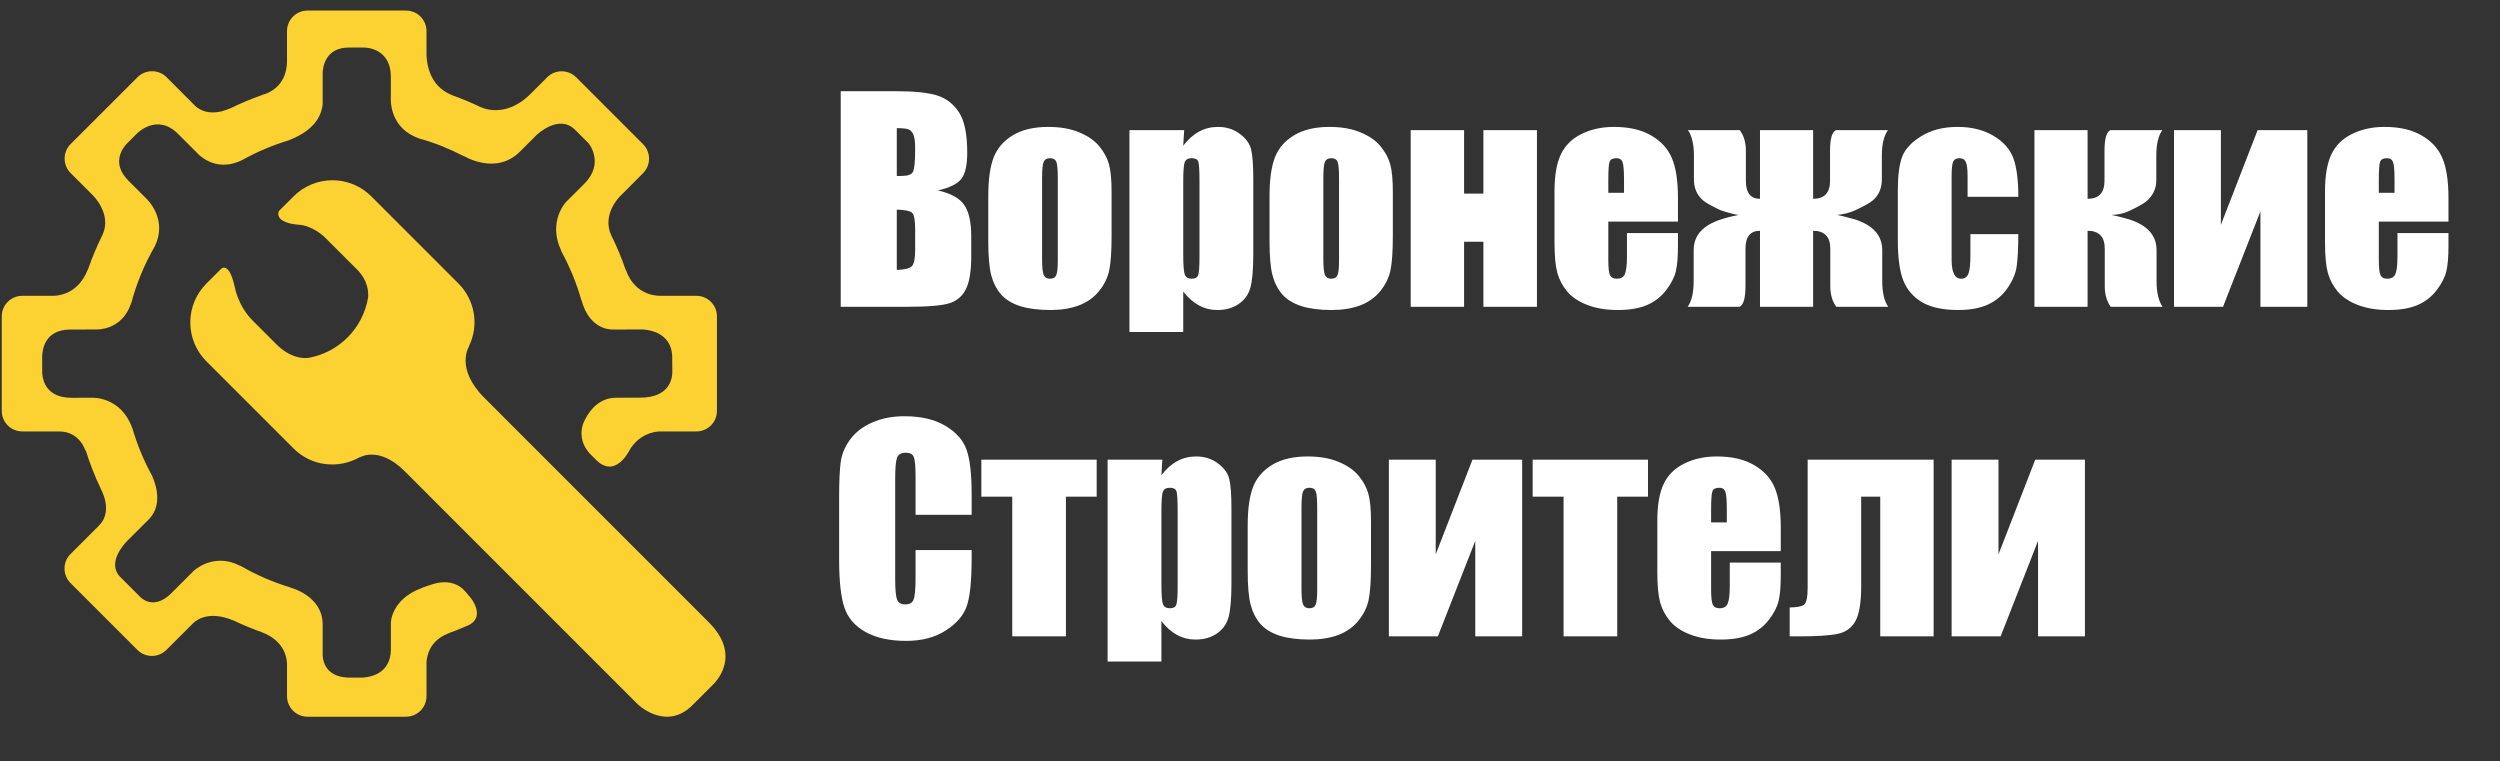
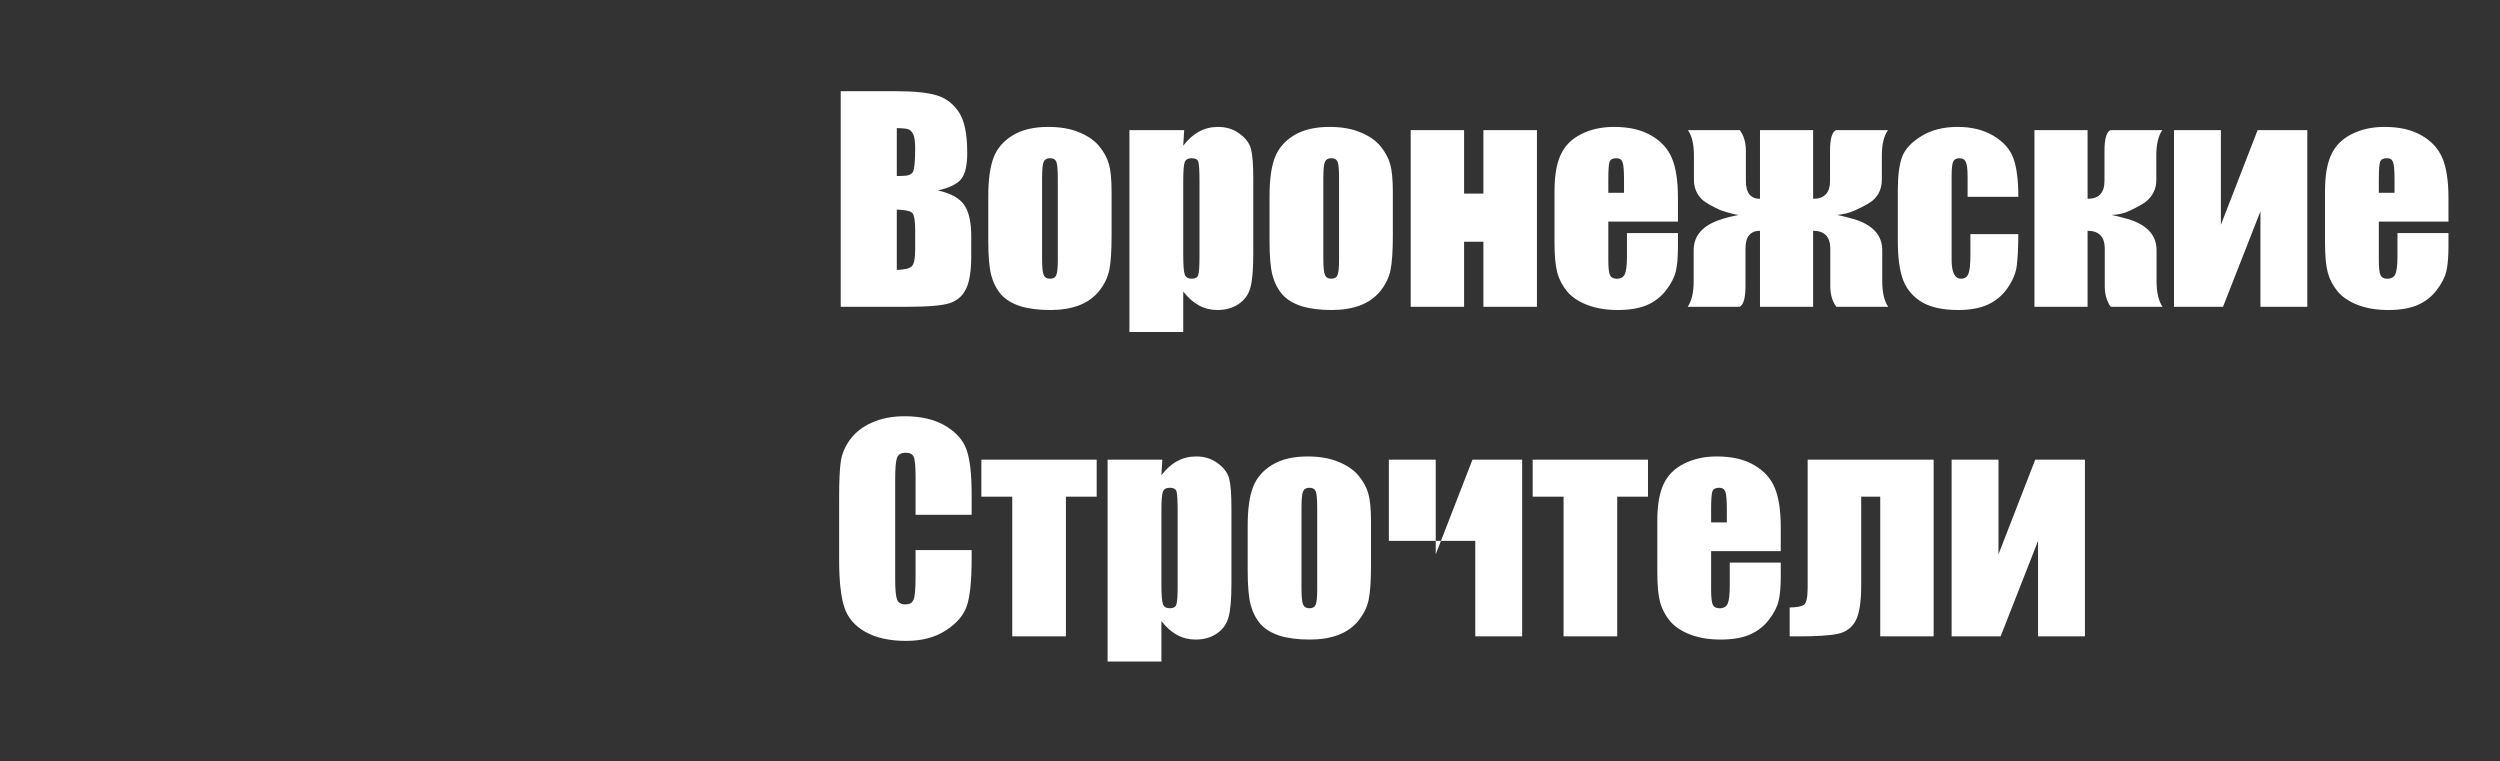
<svg xmlns="http://www.w3.org/2000/svg" width="220" height="67" viewBox="0 0 220 67" fill="none">
  <rect x="0" y="0" width="220" height="67" fill="#333333" stroke="none" />
-   <path d="M73.984 8.027H78.906C80.461 8.027 81.637 8.148 82.434 8.391C83.238 8.633 83.887 9.125 84.379 9.867C84.871 10.602 85.117 11.789 85.117 13.43C85.117 14.539 84.941 15.312 84.59 15.75C84.246 16.188 83.562 16.523 82.539 16.758C83.68 17.016 84.453 17.445 84.859 18.047C85.266 18.641 85.469 19.555 85.469 20.789V22.547C85.469 23.828 85.32 24.777 85.023 25.395C84.734 26.012 84.269 26.434 83.629 26.66C82.988 26.887 81.676 27 79.691 27H73.984V8.027ZM78.918 11.273V15.492C79.129 15.484 79.293 15.48 79.41 15.48C79.894 15.48 80.203 15.363 80.336 15.129C80.469 14.887 80.535 14.203 80.535 13.078C80.535 12.484 80.481 12.07 80.371 11.836C80.262 11.594 80.117 11.441 79.938 11.379C79.766 11.316 79.426 11.281 78.918 11.273ZM78.918 18.445V23.754C79.613 23.73 80.055 23.621 80.242 23.426C80.438 23.23 80.535 22.75 80.535 21.984V20.215C80.535 19.402 80.449 18.91 80.277 18.738C80.106 18.566 79.652 18.469 78.918 18.445ZM97.82 16.91V20.719C97.82 22.117 97.75 23.145 97.609 23.801C97.469 24.449 97.168 25.059 96.707 25.629C96.246 26.191 95.652 26.609 94.926 26.883C94.207 27.148 93.379 27.281 92.441 27.281C91.394 27.281 90.508 27.168 89.781 26.941C89.055 26.707 88.488 26.359 88.082 25.898C87.684 25.43 87.398 24.867 87.227 24.211C87.055 23.547 86.969 22.555 86.969 21.234V17.25C86.969 15.805 87.125 14.676 87.438 13.863C87.75 13.051 88.312 12.398 89.125 11.906C89.938 11.414 90.977 11.168 92.242 11.168C93.305 11.168 94.215 11.328 94.973 11.648C95.738 11.961 96.328 12.371 96.742 12.879C97.156 13.387 97.438 13.91 97.586 14.449C97.742 14.988 97.82 15.809 97.82 16.91ZM93.086 15.738C93.086 14.941 93.043 14.441 92.957 14.238C92.871 14.027 92.688 13.922 92.406 13.922C92.125 13.922 91.938 14.027 91.844 14.238C91.75 14.441 91.703 14.941 91.703 15.738V22.758C91.703 23.492 91.75 23.973 91.844 24.199C91.938 24.418 92.121 24.527 92.394 24.527C92.676 24.527 92.859 24.426 92.945 24.223C93.039 24.02 93.086 23.582 93.086 22.91V15.738ZM104.207 11.449L104.125 12.82C104.547 12.266 105.012 11.852 105.52 11.578C106.027 11.305 106.582 11.168 107.184 11.168C107.918 11.168 108.551 11.367 109.082 11.766C109.621 12.156 109.957 12.609 110.09 13.125C110.223 13.641 110.289 14.516 110.289 15.75V22.301C110.289 23.715 110.203 24.723 110.031 25.324C109.867 25.918 109.523 26.395 109 26.754C108.484 27.105 107.859 27.281 107.125 27.281C106.539 27.281 105.996 27.145 105.496 26.871C104.996 26.598 104.539 26.191 104.125 25.652V29.215H99.391V11.449H104.207ZM105.555 15.973C105.555 15.012 105.52 14.43 105.449 14.227C105.379 14.023 105.184 13.922 104.863 13.922C104.551 13.922 104.348 14.039 104.254 14.273C104.168 14.508 104.125 15.074 104.125 15.973V22.418C104.125 23.355 104.172 23.941 104.266 24.176C104.359 24.41 104.562 24.527 104.875 24.527C105.18 24.527 105.367 24.422 105.438 24.211C105.516 23.992 105.555 23.469 105.555 22.641V15.973ZM122.57 16.91V20.719C122.57 22.117 122.5 23.145 122.359 23.801C122.219 24.449 121.918 25.059 121.457 25.629C120.996 26.191 120.402 26.609 119.676 26.883C118.957 27.148 118.129 27.281 117.191 27.281C116.145 27.281 115.258 27.168 114.531 26.941C113.805 26.707 113.238 26.359 112.832 25.898C112.434 25.43 112.148 24.867 111.977 24.211C111.805 23.547 111.719 22.555 111.719 21.234V17.25C111.719 15.805 111.875 14.676 112.188 13.863C112.5 13.051 113.062 12.398 113.875 11.906C114.688 11.414 115.727 11.168 116.992 11.168C118.055 11.168 118.965 11.328 119.723 11.648C120.488 11.961 121.078 12.371 121.492 12.879C121.906 13.387 122.188 13.91 122.336 14.449C122.492 14.988 122.57 15.809 122.57 16.91ZM117.836 15.738C117.836 14.941 117.793 14.441 117.707 14.238C117.621 14.027 117.438 13.922 117.156 13.922C116.875 13.922 116.688 14.027 116.594 14.238C116.5 14.441 116.453 14.941 116.453 15.738V22.758C116.453 23.492 116.5 23.973 116.594 24.199C116.688 24.418 116.871 24.527 117.145 24.527C117.426 24.527 117.609 24.426 117.695 24.223C117.789 24.02 117.836 23.582 117.836 22.91V15.738ZM135.25 27H130.539V21.27H128.84V27H124.141V11.449H128.84V17.039H130.539V11.449H135.25V27ZM147.66 19.5H141.531V22.863C141.531 23.566 141.582 24.02 141.684 24.223C141.785 24.426 141.98 24.527 142.27 24.527C142.629 24.527 142.867 24.395 142.984 24.129C143.109 23.855 143.172 23.332 143.172 22.559V20.508H147.66V21.656C147.66 22.617 147.598 23.355 147.473 23.871C147.355 24.387 147.074 24.938 146.629 25.523C146.184 26.109 145.617 26.551 144.93 26.848C144.25 27.137 143.395 27.281 142.363 27.281C141.363 27.281 140.48 27.137 139.715 26.848C138.949 26.559 138.352 26.164 137.922 25.664C137.5 25.156 137.207 24.602 137.043 24C136.879 23.391 136.797 22.508 136.797 21.352V16.816C136.797 15.457 136.98 14.387 137.348 13.605C137.715 12.816 138.316 12.215 139.152 11.801C139.988 11.379 140.949 11.168 142.035 11.168C143.363 11.168 144.457 11.422 145.316 11.93C146.184 12.43 146.789 13.098 147.133 13.934C147.484 14.762 147.66 15.93 147.66 17.438V19.5ZM142.914 16.969V15.832C142.914 15.027 142.871 14.508 142.785 14.273C142.699 14.039 142.523 13.922 142.258 13.922C141.93 13.922 141.727 14.023 141.648 14.227C141.57 14.422 141.531 14.957 141.531 15.832V16.969H142.914ZM166.164 27H161.594C161.242 26.523 161.066 25.914 161.066 25.172V21.891C161.066 20.836 160.562 20.309 159.555 20.309V27H154.879V20.309C154.027 20.309 153.602 20.836 153.602 21.891V25.172C153.602 26.234 153.426 26.844 153.074 27H148.516C148.867 26.492 149.043 25.738 149.043 24.738V22.008C149.043 20.719 149.852 19.816 151.469 19.301C151.922 19.152 152.434 19.023 153.004 18.914C152.73 18.898 152.203 18.762 151.422 18.504C150.633 18.137 150.117 17.848 149.875 17.637C149.336 17.176 149.066 16.562 149.066 15.797V13.699C149.066 12.707 148.891 11.957 148.539 11.449H153.098C153.457 11.926 153.637 12.535 153.637 13.277V15.914C153.637 16.969 154.051 17.496 154.879 17.496V11.449H159.555V17.496C160.547 17.496 161.043 16.969 161.043 15.914V13.277C161.043 12.215 161.219 11.605 161.57 11.449H166.141C165.781 11.957 165.602 12.707 165.602 13.699V15.797C165.602 16.562 165.336 17.176 164.805 17.637C164.562 17.848 164.047 18.137 163.258 18.504C162.781 18.723 162.254 18.859 161.676 18.914C161.941 18.961 162.453 19.09 163.211 19.301C164.828 19.816 165.637 20.719 165.637 22.008V24.738C165.637 25.738 165.812 26.492 166.164 27ZM177.613 17.32H173.148V15.527C173.148 14.902 173.098 14.48 172.996 14.262C172.895 14.035 172.707 13.922 172.434 13.922C172.16 13.922 171.977 14.02 171.883 14.215C171.789 14.41 171.742 14.848 171.742 15.527V22.863C171.742 23.418 171.812 23.836 171.953 24.117C172.094 24.391 172.301 24.527 172.574 24.527C172.895 24.527 173.109 24.383 173.219 24.094C173.336 23.805 173.395 23.258 173.395 22.453V20.602H177.613C177.605 21.844 177.559 22.777 177.473 23.402C177.395 24.02 177.133 24.656 176.688 25.312C176.25 25.961 175.676 26.453 174.965 26.789C174.254 27.117 173.375 27.281 172.328 27.281C170.992 27.281 169.934 27.055 169.152 26.602C168.371 26.141 167.816 25.5 167.488 24.68C167.168 23.852 167.008 22.68 167.008 21.164V16.746C167.008 15.426 167.141 14.43 167.406 13.758C167.672 13.086 168.238 12.488 169.105 11.965C169.973 11.434 171.027 11.168 172.27 11.168C173.504 11.168 174.559 11.43 175.434 11.953C176.309 12.477 176.891 13.137 177.18 13.934C177.469 14.73 177.613 15.859 177.613 17.32ZM183.707 11.449V17.496C184.699 17.496 185.195 16.969 185.195 15.914V13.277C185.195 12.215 185.371 11.605 185.723 11.449H190.281C189.93 11.957 189.754 12.707 189.754 13.699V15.867C189.754 16.625 189.445 17.254 188.828 17.754C188.602 17.941 188.125 18.207 187.398 18.551C186.93 18.777 186.402 18.898 185.816 18.914C186.09 18.961 186.602 19.09 187.352 19.301C188.969 19.816 189.777 20.719 189.777 22.008V24.738C189.777 25.738 189.953 26.492 190.305 27H185.746C185.395 26.523 185.219 25.914 185.219 25.172V21.891C185.219 20.836 184.715 20.309 183.707 20.309V27H179.031V11.449H183.707ZM203.043 27H198.918V18.598L195.625 27H191.312V11.449H195.438V19.781L198.672 11.449H203.043V27ZM215.465 19.5H209.336V22.863C209.336 23.566 209.387 24.02 209.488 24.223C209.59 24.426 209.785 24.527 210.074 24.527C210.434 24.527 210.672 24.395 210.789 24.129C210.914 23.855 210.977 23.332 210.977 22.559V20.508H215.465V21.656C215.465 22.617 215.402 23.355 215.277 23.871C215.16 24.387 214.879 24.938 214.434 25.523C213.988 26.109 213.422 26.551 212.734 26.848C212.055 27.137 211.199 27.281 210.168 27.281C209.168 27.281 208.285 27.137 207.52 26.848C206.754 26.559 206.156 26.164 205.727 25.664C205.305 25.156 205.012 24.602 204.848 24C204.684 23.391 204.602 22.508 204.602 21.352V16.816C204.602 15.457 204.785 14.387 205.152 13.605C205.52 12.816 206.121 12.215 206.957 11.801C207.793 11.379 208.754 11.168 209.84 11.168C211.168 11.168 212.262 11.422 213.121 11.93C213.988 12.43 214.594 13.098 214.938 13.934C215.289 14.762 215.465 15.93 215.465 17.438V19.5ZM210.719 16.969V15.832C210.719 15.027 210.676 14.508 210.59 14.273C210.504 14.039 210.328 13.922 210.062 13.922C209.734 13.922 209.531 14.023 209.453 14.227C209.375 14.422 209.336 14.957 209.336 15.832V16.969H210.719ZM85.504 45.301H80.57V41.996C80.57 41.035 80.516 40.438 80.406 40.203C80.305 39.961 80.074 39.84 79.715 39.84C79.309 39.84 79.051 39.984 78.941 40.273C78.832 40.562 78.777 41.188 78.777 42.148V50.961C78.777 51.883 78.832 52.484 78.941 52.766C79.051 53.047 79.297 53.188 79.68 53.188C80.047 53.188 80.285 53.047 80.394 52.766C80.512 52.484 80.57 51.824 80.57 50.785V48.406H85.504V49.145C85.504 51.105 85.363 52.496 85.082 53.316C84.809 54.137 84.195 54.855 83.242 55.473C82.297 56.09 81.129 56.398 79.738 56.398C78.293 56.398 77.102 56.137 76.164 55.613C75.227 55.09 74.606 54.367 74.301 53.445C73.996 52.516 73.844 51.121 73.844 49.262V43.719C73.844 42.352 73.891 41.328 73.984 40.648C74.078 39.961 74.356 39.301 74.816 38.668C75.285 38.035 75.93 37.539 76.75 37.18C77.578 36.812 78.527 36.629 79.598 36.629C81.051 36.629 82.25 36.91 83.195 37.473C84.141 38.035 84.762 38.738 85.059 39.582C85.356 40.418 85.504 41.723 85.504 43.496V45.301ZM96.508 40.449V43.707H93.801V56H89.078V43.707H86.359V40.449H96.508ZM102.285 40.449L102.203 41.82C102.625 41.266 103.09 40.852 103.598 40.578C104.105 40.305 104.66 40.168 105.262 40.168C105.996 40.168 106.629 40.367 107.16 40.766C107.699 41.156 108.035 41.609 108.168 42.125C108.301 42.641 108.367 43.516 108.367 44.75V51.301C108.367 52.715 108.281 53.723 108.109 54.324C107.945 54.918 107.602 55.395 107.078 55.754C106.562 56.105 105.938 56.281 105.203 56.281C104.617 56.281 104.074 56.145 103.574 55.871C103.074 55.598 102.617 55.191 102.203 54.652V58.215H97.469V40.449H102.285ZM103.633 44.973C103.633 44.012 103.598 43.43 103.527 43.227C103.457 43.023 103.262 42.922 102.941 42.922C102.629 42.922 102.426 43.039 102.332 43.273C102.246 43.508 102.203 44.074 102.203 44.973V51.418C102.203 52.355 102.25 52.941 102.344 53.176C102.438 53.41 102.641 53.527 102.953 53.527C103.258 53.527 103.445 53.422 103.516 53.211C103.594 52.992 103.633 52.469 103.633 51.641V44.973ZM120.648 45.91V49.719C120.648 51.117 120.578 52.145 120.438 52.801C120.297 53.449 119.996 54.059 119.535 54.629C119.074 55.191 118.48 55.609 117.754 55.883C117.035 56.148 116.207 56.281 115.27 56.281C114.223 56.281 113.336 56.168 112.609 55.941C111.883 55.707 111.316 55.359 110.91 54.898C110.512 54.43 110.227 53.867 110.055 53.211C109.883 52.547 109.797 51.555 109.797 50.234V46.25C109.797 44.805 109.953 43.676 110.266 42.863C110.578 42.051 111.141 41.398 111.953 40.906C112.766 40.414 113.805 40.168 115.07 40.168C116.133 40.168 117.043 40.328 117.801 40.648C118.566 40.961 119.156 41.371 119.57 41.879C119.984 42.387 120.266 42.91 120.414 43.449C120.57 43.988 120.648 44.809 120.648 45.91ZM115.914 44.738C115.914 43.941 115.871 43.441 115.785 43.238C115.699 43.027 115.516 42.922 115.234 42.922C114.953 42.922 114.766 43.027 114.672 43.238C114.578 43.441 114.531 43.941 114.531 44.738V51.758C114.531 52.492 114.578 52.973 114.672 53.199C114.766 53.418 114.949 53.527 115.223 53.527C115.504 53.527 115.688 53.426 115.773 53.223C115.867 53.02 115.914 52.582 115.914 51.91V44.738ZM133.949 56H129.824V47.598L126.531 56H122.219V40.449H126.344V48.781L129.578 40.449H133.949V56ZM145.023 40.449V43.707H142.316V56H137.594V43.707H134.875V40.449H145.023ZM156.707 48.5H150.578V51.863C150.578 52.566 150.629 53.02 150.73 53.223C150.832 53.426 151.027 53.527 151.316 53.527C151.676 53.527 151.914 53.395 152.031 53.129C152.156 52.855 152.219 52.332 152.219 51.559V49.508H156.707V50.656C156.707 51.617 156.645 52.355 156.52 52.871C156.402 53.387 156.121 53.938 155.676 54.523C155.23 55.109 154.664 55.551 153.977 55.848C153.297 56.137 152.441 56.281 151.41 56.281C150.41 56.281 149.527 56.137 148.762 55.848C147.996 55.559 147.398 55.164 146.969 54.664C146.547 54.156 146.254 53.602 146.09 53C145.926 52.391 145.844 51.508 145.844 50.352V45.816C145.844 44.457 146.027 43.387 146.395 42.605C146.762 41.816 147.363 41.215 148.199 40.801C149.035 40.379 149.996 40.168 151.082 40.168C152.41 40.168 153.504 40.422 154.363 40.93C155.23 41.43 155.836 42.098 156.18 42.934C156.531 43.762 156.707 44.93 156.707 46.438V48.5ZM151.961 45.969V44.832C151.961 44.027 151.918 43.508 151.832 43.273C151.746 43.039 151.57 42.922 151.305 42.922C150.977 42.922 150.773 43.023 150.695 43.227C150.617 43.422 150.578 43.957 150.578 44.832V45.969H151.961ZM165.461 56V43.707H163.785V51.559C163.785 52.988 163.621 54.012 163.293 54.629C162.965 55.238 162.445 55.621 161.734 55.777C161.031 55.926 159.875 56 158.266 56H157.492V53.457C158.094 53.449 158.508 53.375 158.734 53.234C158.961 53.086 159.074 52.574 159.074 51.699V40.449H170.16V56H165.461ZM183.473 56H179.348V47.598L176.055 56H171.742V40.449H175.867V48.781L179.102 40.449H183.473V56Z" fill="white" />
+   <path d="M73.984 8.027H78.906C80.461 8.027 81.637 8.148 82.434 8.391C83.238 8.633 83.887 9.125 84.379 9.867C84.871 10.602 85.117 11.789 85.117 13.43C85.117 14.539 84.941 15.312 84.59 15.75C84.246 16.188 83.562 16.523 82.539 16.758C83.68 17.016 84.453 17.445 84.859 18.047C85.266 18.641 85.469 19.555 85.469 20.789V22.547C85.469 23.828 85.32 24.777 85.023 25.395C84.734 26.012 84.269 26.434 83.629 26.66C82.988 26.887 81.676 27 79.691 27H73.984V8.027ZM78.918 11.273V15.492C79.129 15.484 79.293 15.48 79.41 15.48C79.894 15.48 80.203 15.363 80.336 15.129C80.469 14.887 80.535 14.203 80.535 13.078C80.535 12.484 80.481 12.07 80.371 11.836C80.262 11.594 80.117 11.441 79.938 11.379C79.766 11.316 79.426 11.281 78.918 11.273ZM78.918 18.445V23.754C79.613 23.73 80.055 23.621 80.242 23.426C80.438 23.23 80.535 22.75 80.535 21.984V20.215C80.535 19.402 80.449 18.91 80.277 18.738C80.106 18.566 79.652 18.469 78.918 18.445ZM97.82 16.91V20.719C97.82 22.117 97.75 23.145 97.609 23.801C97.469 24.449 97.168 25.059 96.707 25.629C96.246 26.191 95.652 26.609 94.926 26.883C94.207 27.148 93.379 27.281 92.441 27.281C91.394 27.281 90.508 27.168 89.781 26.941C89.055 26.707 88.488 26.359 88.082 25.898C87.684 25.43 87.398 24.867 87.227 24.211C87.055 23.547 86.969 22.555 86.969 21.234V17.25C86.969 15.805 87.125 14.676 87.438 13.863C87.75 13.051 88.312 12.398 89.125 11.906C89.938 11.414 90.977 11.168 92.242 11.168C93.305 11.168 94.215 11.328 94.973 11.648C95.738 11.961 96.328 12.371 96.742 12.879C97.156 13.387 97.438 13.91 97.586 14.449C97.742 14.988 97.82 15.809 97.82 16.91ZM93.086 15.738C93.086 14.941 93.043 14.441 92.957 14.238C92.871 14.027 92.688 13.922 92.406 13.922C92.125 13.922 91.938 14.027 91.844 14.238C91.75 14.441 91.703 14.941 91.703 15.738V22.758C91.703 23.492 91.75 23.973 91.844 24.199C91.938 24.418 92.121 24.527 92.394 24.527C92.676 24.527 92.859 24.426 92.945 24.223C93.039 24.02 93.086 23.582 93.086 22.91V15.738ZM104.207 11.449L104.125 12.82C104.547 12.266 105.012 11.852 105.52 11.578C106.027 11.305 106.582 11.168 107.184 11.168C107.918 11.168 108.551 11.367 109.082 11.766C109.621 12.156 109.957 12.609 110.09 13.125C110.223 13.641 110.289 14.516 110.289 15.75V22.301C110.289 23.715 110.203 24.723 110.031 25.324C109.867 25.918 109.523 26.395 109 26.754C108.484 27.105 107.859 27.281 107.125 27.281C106.539 27.281 105.996 27.145 105.496 26.871C104.996 26.598 104.539 26.191 104.125 25.652V29.215H99.391V11.449H104.207ZM105.555 15.973C105.555 15.012 105.52 14.43 105.449 14.227C105.379 14.023 105.184 13.922 104.863 13.922C104.551 13.922 104.348 14.039 104.254 14.273C104.168 14.508 104.125 15.074 104.125 15.973V22.418C104.125 23.355 104.172 23.941 104.266 24.176C104.359 24.41 104.562 24.527 104.875 24.527C105.18 24.527 105.367 24.422 105.438 24.211C105.516 23.992 105.555 23.469 105.555 22.641V15.973ZM122.57 16.91V20.719C122.57 22.117 122.5 23.145 122.359 23.801C122.219 24.449 121.918 25.059 121.457 25.629C120.996 26.191 120.402 26.609 119.676 26.883C118.957 27.148 118.129 27.281 117.191 27.281C116.145 27.281 115.258 27.168 114.531 26.941C113.805 26.707 113.238 26.359 112.832 25.898C112.434 25.43 112.148 24.867 111.977 24.211C111.805 23.547 111.719 22.555 111.719 21.234V17.25C111.719 15.805 111.875 14.676 112.188 13.863C112.5 13.051 113.062 12.398 113.875 11.906C114.688 11.414 115.727 11.168 116.992 11.168C118.055 11.168 118.965 11.328 119.723 11.648C120.488 11.961 121.078 12.371 121.492 12.879C121.906 13.387 122.188 13.91 122.336 14.449C122.492 14.988 122.57 15.809 122.57 16.91ZM117.836 15.738C117.836 14.941 117.793 14.441 117.707 14.238C117.621 14.027 117.438 13.922 117.156 13.922C116.875 13.922 116.688 14.027 116.594 14.238C116.5 14.441 116.453 14.941 116.453 15.738V22.758C116.453 23.492 116.5 23.973 116.594 24.199C116.688 24.418 116.871 24.527 117.145 24.527C117.426 24.527 117.609 24.426 117.695 24.223C117.789 24.02 117.836 23.582 117.836 22.91V15.738ZM135.25 27H130.539V21.27H128.84V27H124.141V11.449H128.84V17.039H130.539V11.449H135.25V27ZM147.66 19.5H141.531V22.863C141.531 23.566 141.582 24.02 141.684 24.223C141.785 24.426 141.98 24.527 142.27 24.527C142.629 24.527 142.867 24.395 142.984 24.129C143.109 23.855 143.172 23.332 143.172 22.559V20.508H147.66V21.656C147.66 22.617 147.598 23.355 147.473 23.871C147.355 24.387 147.074 24.938 146.629 25.523C146.184 26.109 145.617 26.551 144.93 26.848C144.25 27.137 143.395 27.281 142.363 27.281C141.363 27.281 140.48 27.137 139.715 26.848C138.949 26.559 138.352 26.164 137.922 25.664C137.5 25.156 137.207 24.602 137.043 24C136.879 23.391 136.797 22.508 136.797 21.352V16.816C136.797 15.457 136.98 14.387 137.348 13.605C137.715 12.816 138.316 12.215 139.152 11.801C139.988 11.379 140.949 11.168 142.035 11.168C143.363 11.168 144.457 11.422 145.316 11.93C146.184 12.43 146.789 13.098 147.133 13.934C147.484 14.762 147.66 15.93 147.66 17.438V19.5ZM142.914 16.969V15.832C142.914 15.027 142.871 14.508 142.785 14.273C142.699 14.039 142.523 13.922 142.258 13.922C141.93 13.922 141.727 14.023 141.648 14.227C141.57 14.422 141.531 14.957 141.531 15.832V16.969H142.914ZM166.164 27H161.594C161.242 26.523 161.066 25.914 161.066 25.172V21.891C161.066 20.836 160.562 20.309 159.555 20.309V27H154.879V20.309C154.027 20.309 153.602 20.836 153.602 21.891V25.172C153.602 26.234 153.426 26.844 153.074 27H148.516C148.867 26.492 149.043 25.738 149.043 24.738V22.008C149.043 20.719 149.852 19.816 151.469 19.301C151.922 19.152 152.434 19.023 153.004 18.914C152.73 18.898 152.203 18.762 151.422 18.504C150.633 18.137 150.117 17.848 149.875 17.637C149.336 17.176 149.066 16.562 149.066 15.797V13.699C149.066 12.707 148.891 11.957 148.539 11.449H153.098C153.457 11.926 153.637 12.535 153.637 13.277V15.914C153.637 16.969 154.051 17.496 154.879 17.496V11.449H159.555V17.496C160.547 17.496 161.043 16.969 161.043 15.914V13.277C161.043 12.215 161.219 11.605 161.57 11.449H166.141C165.781 11.957 165.602 12.707 165.602 13.699V15.797C165.602 16.562 165.336 17.176 164.805 17.637C164.562 17.848 164.047 18.137 163.258 18.504C162.781 18.723 162.254 18.859 161.676 18.914C161.941 18.961 162.453 19.09 163.211 19.301C164.828 19.816 165.637 20.719 165.637 22.008V24.738C165.637 25.738 165.812 26.492 166.164 27ZM177.613 17.32H173.148V15.527C173.148 14.902 173.098 14.48 172.996 14.262C172.895 14.035 172.707 13.922 172.434 13.922C172.16 13.922 171.977 14.02 171.883 14.215C171.789 14.41 171.742 14.848 171.742 15.527V22.863C171.742 23.418 171.812 23.836 171.953 24.117C172.094 24.391 172.301 24.527 172.574 24.527C172.895 24.527 173.109 24.383 173.219 24.094C173.336 23.805 173.395 23.258 173.395 22.453V20.602H177.613C177.605 21.844 177.559 22.777 177.473 23.402C177.395 24.02 177.133 24.656 176.688 25.312C176.25 25.961 175.676 26.453 174.965 26.789C174.254 27.117 173.375 27.281 172.328 27.281C170.992 27.281 169.934 27.055 169.152 26.602C168.371 26.141 167.816 25.5 167.488 24.68C167.168 23.852 167.008 22.68 167.008 21.164V16.746C167.008 15.426 167.141 14.43 167.406 13.758C167.672 13.086 168.238 12.488 169.105 11.965C169.973 11.434 171.027 11.168 172.27 11.168C173.504 11.168 174.559 11.43 175.434 11.953C176.309 12.477 176.891 13.137 177.18 13.934C177.469 14.73 177.613 15.859 177.613 17.32ZM183.707 11.449V17.496C184.699 17.496 185.195 16.969 185.195 15.914V13.277C185.195 12.215 185.371 11.605 185.723 11.449H190.281C189.93 11.957 189.754 12.707 189.754 13.699V15.867C189.754 16.625 189.445 17.254 188.828 17.754C188.602 17.941 188.125 18.207 187.398 18.551C186.93 18.777 186.402 18.898 185.816 18.914C186.09 18.961 186.602 19.09 187.352 19.301C188.969 19.816 189.777 20.719 189.777 22.008V24.738C189.777 25.738 189.953 26.492 190.305 27H185.746C185.395 26.523 185.219 25.914 185.219 25.172V21.891C185.219 20.836 184.715 20.309 183.707 20.309V27H179.031V11.449H183.707ZM203.043 27H198.918V18.598L195.625 27H191.312V11.449H195.438V19.781L198.672 11.449H203.043V27ZM215.465 19.5H209.336V22.863C209.336 23.566 209.387 24.02 209.488 24.223C209.59 24.426 209.785 24.527 210.074 24.527C210.434 24.527 210.672 24.395 210.789 24.129C210.914 23.855 210.977 23.332 210.977 22.559V20.508H215.465V21.656C215.465 22.617 215.402 23.355 215.277 23.871C215.16 24.387 214.879 24.938 214.434 25.523C213.988 26.109 213.422 26.551 212.734 26.848C212.055 27.137 211.199 27.281 210.168 27.281C209.168 27.281 208.285 27.137 207.52 26.848C206.754 26.559 206.156 26.164 205.727 25.664C205.305 25.156 205.012 24.602 204.848 24C204.684 23.391 204.602 22.508 204.602 21.352V16.816C204.602 15.457 204.785 14.387 205.152 13.605C205.52 12.816 206.121 12.215 206.957 11.801C207.793 11.379 208.754 11.168 209.84 11.168C211.168 11.168 212.262 11.422 213.121 11.93C213.988 12.43 214.594 13.098 214.938 13.934C215.289 14.762 215.465 15.93 215.465 17.438V19.5ZM210.719 16.969V15.832C210.719 15.027 210.676 14.508 210.59 14.273C210.504 14.039 210.328 13.922 210.062 13.922C209.734 13.922 209.531 14.023 209.453 14.227C209.375 14.422 209.336 14.957 209.336 15.832V16.969H210.719ZM85.504 45.301H80.57V41.996C80.57 41.035 80.516 40.438 80.406 40.203C80.305 39.961 80.074 39.84 79.715 39.84C79.309 39.84 79.051 39.984 78.941 40.273C78.832 40.562 78.777 41.188 78.777 42.148V50.961C78.777 51.883 78.832 52.484 78.941 52.766C79.051 53.047 79.297 53.188 79.68 53.188C80.047 53.188 80.285 53.047 80.394 52.766C80.512 52.484 80.57 51.824 80.57 50.785V48.406H85.504V49.145C85.504 51.105 85.363 52.496 85.082 53.316C84.809 54.137 84.195 54.855 83.242 55.473C82.297 56.09 81.129 56.398 79.738 56.398C78.293 56.398 77.102 56.137 76.164 55.613C75.227 55.09 74.606 54.367 74.301 53.445C73.996 52.516 73.844 51.121 73.844 49.262V43.719C73.844 42.352 73.891 41.328 73.984 40.648C74.078 39.961 74.356 39.301 74.816 38.668C75.285 38.035 75.93 37.539 76.75 37.18C77.578 36.812 78.527 36.629 79.598 36.629C81.051 36.629 82.25 36.91 83.195 37.473C84.141 38.035 84.762 38.738 85.059 39.582C85.356 40.418 85.504 41.723 85.504 43.496V45.301ZM96.508 40.449V43.707H93.801V56H89.078V43.707H86.359V40.449H96.508ZM102.285 40.449L102.203 41.82C102.625 41.266 103.09 40.852 103.598 40.578C104.105 40.305 104.66 40.168 105.262 40.168C105.996 40.168 106.629 40.367 107.16 40.766C107.699 41.156 108.035 41.609 108.168 42.125C108.301 42.641 108.367 43.516 108.367 44.75V51.301C108.367 52.715 108.281 53.723 108.109 54.324C107.945 54.918 107.602 55.395 107.078 55.754C106.562 56.105 105.938 56.281 105.203 56.281C104.617 56.281 104.074 56.145 103.574 55.871C103.074 55.598 102.617 55.191 102.203 54.652V58.215H97.469V40.449H102.285ZM103.633 44.973C103.633 44.012 103.598 43.43 103.527 43.227C103.457 43.023 103.262 42.922 102.941 42.922C102.629 42.922 102.426 43.039 102.332 43.273C102.246 43.508 102.203 44.074 102.203 44.973V51.418C102.203 52.355 102.25 52.941 102.344 53.176C102.438 53.41 102.641 53.527 102.953 53.527C103.258 53.527 103.445 53.422 103.516 53.211C103.594 52.992 103.633 52.469 103.633 51.641V44.973ZM120.648 45.91V49.719C120.648 51.117 120.578 52.145 120.438 52.801C120.297 53.449 119.996 54.059 119.535 54.629C119.074 55.191 118.48 55.609 117.754 55.883C117.035 56.148 116.207 56.281 115.27 56.281C114.223 56.281 113.336 56.168 112.609 55.941C111.883 55.707 111.316 55.359 110.91 54.898C110.512 54.43 110.227 53.867 110.055 53.211C109.883 52.547 109.797 51.555 109.797 50.234V46.25C109.797 44.805 109.953 43.676 110.266 42.863C110.578 42.051 111.141 41.398 111.953 40.906C112.766 40.414 113.805 40.168 115.07 40.168C116.133 40.168 117.043 40.328 117.801 40.648C118.566 40.961 119.156 41.371 119.57 41.879C119.984 42.387 120.266 42.91 120.414 43.449C120.57 43.988 120.648 44.809 120.648 45.91ZM115.914 44.738C115.914 43.941 115.871 43.441 115.785 43.238C115.699 43.027 115.516 42.922 115.234 42.922C114.953 42.922 114.766 43.027 114.672 43.238C114.578 43.441 114.531 43.941 114.531 44.738V51.758C114.531 52.492 114.578 52.973 114.672 53.199C114.766 53.418 114.949 53.527 115.223 53.527C115.504 53.527 115.688 53.426 115.773 53.223C115.867 53.02 115.914 52.582 115.914 51.91V44.738ZM133.949 56H129.824V47.598H122.219V40.449H126.344V48.781L129.578 40.449H133.949V56ZM145.023 40.449V43.707H142.316V56H137.594V43.707H134.875V40.449H145.023ZM156.707 48.5H150.578V51.863C150.578 52.566 150.629 53.02 150.73 53.223C150.832 53.426 151.027 53.527 151.316 53.527C151.676 53.527 151.914 53.395 152.031 53.129C152.156 52.855 152.219 52.332 152.219 51.559V49.508H156.707V50.656C156.707 51.617 156.645 52.355 156.52 52.871C156.402 53.387 156.121 53.938 155.676 54.523C155.23 55.109 154.664 55.551 153.977 55.848C153.297 56.137 152.441 56.281 151.41 56.281C150.41 56.281 149.527 56.137 148.762 55.848C147.996 55.559 147.398 55.164 146.969 54.664C146.547 54.156 146.254 53.602 146.09 53C145.926 52.391 145.844 51.508 145.844 50.352V45.816C145.844 44.457 146.027 43.387 146.395 42.605C146.762 41.816 147.363 41.215 148.199 40.801C149.035 40.379 149.996 40.168 151.082 40.168C152.41 40.168 153.504 40.422 154.363 40.93C155.23 41.43 155.836 42.098 156.18 42.934C156.531 43.762 156.707 44.93 156.707 46.438V48.5ZM151.961 45.969V44.832C151.961 44.027 151.918 43.508 151.832 43.273C151.746 43.039 151.57 42.922 151.305 42.922C150.977 42.922 150.773 43.023 150.695 43.227C150.617 43.422 150.578 43.957 150.578 44.832V45.969H151.961ZM165.461 56V43.707H163.785V51.559C163.785 52.988 163.621 54.012 163.293 54.629C162.965 55.238 162.445 55.621 161.734 55.777C161.031 55.926 159.875 56 158.266 56H157.492V53.457C158.094 53.449 158.508 53.375 158.734 53.234C158.961 53.086 159.074 52.574 159.074 51.699V40.449H170.16V56H165.461ZM183.473 56H179.348V47.598L176.055 56H171.742V40.449H175.867V48.781L179.102 40.449H183.473V56Z" fill="white" />
  <g clip-path="url(#clip0_203_7)">
    <path d="M62.37 54.759L42.63 35.015C40.016 32.401 41.278 30.481 41.278 30.481L41.266 30.468C41.706 29.569 41.855 28.555 41.691 27.568C41.528 26.581 41.061 25.669 40.355 24.96L32.671 17.276C32.223 16.827 31.69 16.471 31.104 16.228C30.518 15.986 29.89 15.861 29.256 15.861C28.621 15.861 27.993 15.986 27.407 16.228C26.821 16.471 26.289 16.827 25.84 17.276L24.666 18.448L24.541 18.574C24.541 18.574 24.002 19.646 26.459 19.789L26.46 19.792C26.46 19.792 27.59 19.888 28.694 20.992L31.414 23.712C32.408 24.705 32.435 25.741 32.389 26.207C32.162 27.531 31.53 28.752 30.581 29.702C29.637 30.644 28.424 31.271 27.11 31.499C26.547 31.551 25.476 31.454 24.29 30.268L22.228 28.203C20.929 26.904 20.653 25.228 20.653 25.228H20.65C20.147 22.949 19.459 23.659 19.459 23.659L18.159 24.959C17.254 25.865 16.745 27.093 16.745 28.374C16.744 29.655 17.253 30.884 18.158 31.79L25.841 39.472C27.411 41.043 29.788 41.286 31.631 40.243L31.645 40.258C31.645 40.258 33.336 39.189 35.612 41.467L56.098 61.956C56.098 61.956 58.588 64.401 60.937 62.053L62.875 60.115C63.53 59.383 64.917 57.306 62.37 54.759Z" fill="#FBD232" />
-     <path d="M40.965 52.071C39.739 50.613 37.771 51.517 37.771 51.517L37.766 51.504C37.598 51.561 37.433 51.628 37.262 51.681C37.208 51.701 37.174 51.723 37.111 51.748C34.423 52.738 34.398 54.782 34.398 54.782V57.179C34.36 59.219 32.732 59.577 31.89 59.631H30.915C28.823 59.673 28.448 58.394 28.394 57.71V54.95C28.394 52.412 25.561 51.711 25.561 51.711L25.57 51.699C24.054 51.243 22.595 50.614 21.222 49.826C21.165 49.801 21.12 49.786 21.058 49.755C18.765 48.606 17.056 50.227 17.056 50.227L15.107 52.176C13.746 53.532 12.739 52.9 12.37 52.565L12.213 52.406L12.207 52.398L10.605 50.797C10.604 50.794 10.602 50.794 10.599 50.791C9.346 49.54 10.976 47.819 11.193 47.602L13.094 45.703L13.095 45.698C14.56 44.233 13.409 41.952 13.409 41.952L13.428 41.949C12.685 40.611 12.093 39.195 11.662 37.726C11.648 37.687 11.632 37.662 11.617 37.621C10.652 34.953 8.218 34.998 8.171 34.998L6.324 35.006C4.162 35.009 3.773 33.604 3.715 32.865L3.71 31.376C3.723 30.761 3.946 29.021 6.133 29.002L8.501 28.992C8.501 28.992 10.732 29.096 11.524 26.719C11.535 26.689 11.55 26.673 11.56 26.643C12.024 24.913 12.713 23.251 13.61 21.701V21.698C14.74 19.425 13.126 17.72 12.915 17.513L11.305 15.905L11.302 15.901C9.749 14.348 10.813 13.002 11.182 12.618L12.021 11.779C12.021 11.779 13.791 9.905 15.665 11.779C15.668 11.779 15.668 11.78 15.67 11.782L17.5 13.612C17.845 13.939 19.253 15.084 21.273 14.103L21.291 14.097C22.607 13.361 24 12.772 25.444 12.339C25.483 12.323 25.504 12.304 25.548 12.286C27.892 11.365 28.329 9.92 28.394 9.173V6.441C28.407 5.984 28.582 4.185 30.683 4.185H31.997C31.997 4.185 34.394 4.105 34.394 6.774V8.836C34.407 9.424 34.612 11.383 36.872 12.18L36.882 12.185C38.25 12.562 39.555 13.092 40.793 13.732L40.806 13.721C40.806 13.721 43.626 15.471 45.755 13.344L47.179 11.92C47.245 11.854 49.172 9.988 50.613 11.429C50.616 11.43 50.619 11.432 50.619 11.435L51.799 12.612C51.799 12.612 53.23 14.354 51.428 16.157L49.833 17.752C49.833 17.752 48.17 19.456 49.378 22.038C49.399 22.083 49.399 22.11 49.418 22.154C50.158 23.51 50.744 24.946 51.163 26.433L51.183 26.417C51.183 26.417 51.699 29.007 54.009 29.001L56.251 28.991H56.412C56.477 28.99 59.15 28.947 59.156 31.472L59.163 32.533V32.797C59.141 33.422 58.843 34.984 56.358 34.993L54.208 35C52.527 35.016 51.691 36.393 51.323 37.269C51.183 37.652 50.856 38.894 52.042 40.061L52.347 40.361L52.361 40.374C54.133 42.274 55.398 39.613 55.398 39.613C56.202 38.277 57.377 38.009 58.006 37.966H61.285C62.282 37.966 63.09 37.159 63.09 36.161V27.836C63.09 26.841 62.282 26.031 61.285 26.031H58.157C55.704 26.031 55.085 23.755 55.085 23.755L55.064 23.761C54.707 22.713 54.281 21.691 53.787 20.7C53.787 20.697 53.787 20.695 53.784 20.692C52.957 18.872 54.508 17.321 54.593 17.24L56.589 15.24C56.927 14.901 57.117 14.442 57.117 13.963C57.117 13.485 56.927 13.026 56.589 12.687L50.703 6.801C50.364 6.463 49.905 6.273 49.426 6.273C48.948 6.274 48.489 6.464 48.15 6.802L46.7 8.25C44.436 10.528 42.313 9.428 42.313 9.428L42.31 9.434C41.495 9.042 40.659 8.692 39.807 8.387C39.767 8.368 39.739 8.351 39.698 8.334C37.805 7.559 37.556 5.619 37.532 4.833V2.734C37.532 1.737 36.723 0.929 35.727 0.929H27.062C26.067 0.929 25.257 1.737 25.257 2.734V5.343C25.257 7.956 23.047 8.352 23.047 8.352L23.06 8.365C22.106 8.699 21.173 9.09 20.265 9.535C20.249 9.541 20.24 9.538 20.224 9.544C18.422 10.342 17.426 9.56 17.173 9.315L17.111 9.253L17.102 9.242L14.66 6.796C14.321 6.458 13.863 6.268 13.384 6.268C12.906 6.267 12.447 6.456 12.107 6.793L6.215 12.677C6.047 12.845 5.914 13.043 5.824 13.262C5.733 13.481 5.686 13.716 5.686 13.953C5.686 14.19 5.733 14.425 5.824 14.644C5.914 14.863 6.047 15.061 6.215 15.229L8.171 17.187C8.171 17.187 9.867 18.822 9.026 20.658V20.661C8.542 21.626 8.122 22.621 7.768 23.641C7.743 23.694 7.719 23.735 7.694 23.797C6.944 25.628 5.551 25.977 4.806 26.031H1.96C0.963 26.031 0.155 26.841 0.155 27.836V36.161C0.155 37.159 0.963 37.966 1.96 37.966H5.2C7.033 37.966 7.515 39.657 7.515 39.657C7.515 39.657 7.528 39.626 7.536 39.611C7.911 40.778 8.339 41.921 8.872 43.006L8.861 43.011C8.861 43.011 10.006 44.952 8.723 46.235V46.238L6.204 48.756C5.866 49.094 5.676 49.553 5.676 50.032C5.676 50.51 5.866 50.968 6.204 51.307L12.091 57.193C12.258 57.361 12.457 57.494 12.676 57.585C12.895 57.676 13.13 57.722 13.367 57.722C13.604 57.722 13.838 57.676 14.057 57.585C14.276 57.494 14.475 57.361 14.642 57.193L16.908 54.931L16.913 54.924L17.014 54.825C17.325 54.529 18.416 53.724 20.521 54.593C20.543 54.604 20.556 54.607 20.576 54.614C21.379 54.994 22.205 55.34 23.051 55.637L23.041 55.646C23.041 55.646 25.258 56.306 25.258 58.533V61.265C25.258 62.263 26.068 63.07 27.063 63.07H35.728C36.724 63.07 37.533 62.263 37.533 61.265V58.273C37.573 57.613 37.866 56.367 39.419 55.756C39.479 55.731 39.517 55.71 39.564 55.689C40.164 55.48 40.74 55.225 41.32 54.977C42.721 54.199 41.422 52.613 41.422 52.613L40.965 52.071Z" fill="#FBD232" />
  </g>
  <defs>
    <clipPath id="clip0_203_7">
-       <rect width="64" height="64" fill="white" />
-     </clipPath>
+       </clipPath>
  </defs>
</svg>